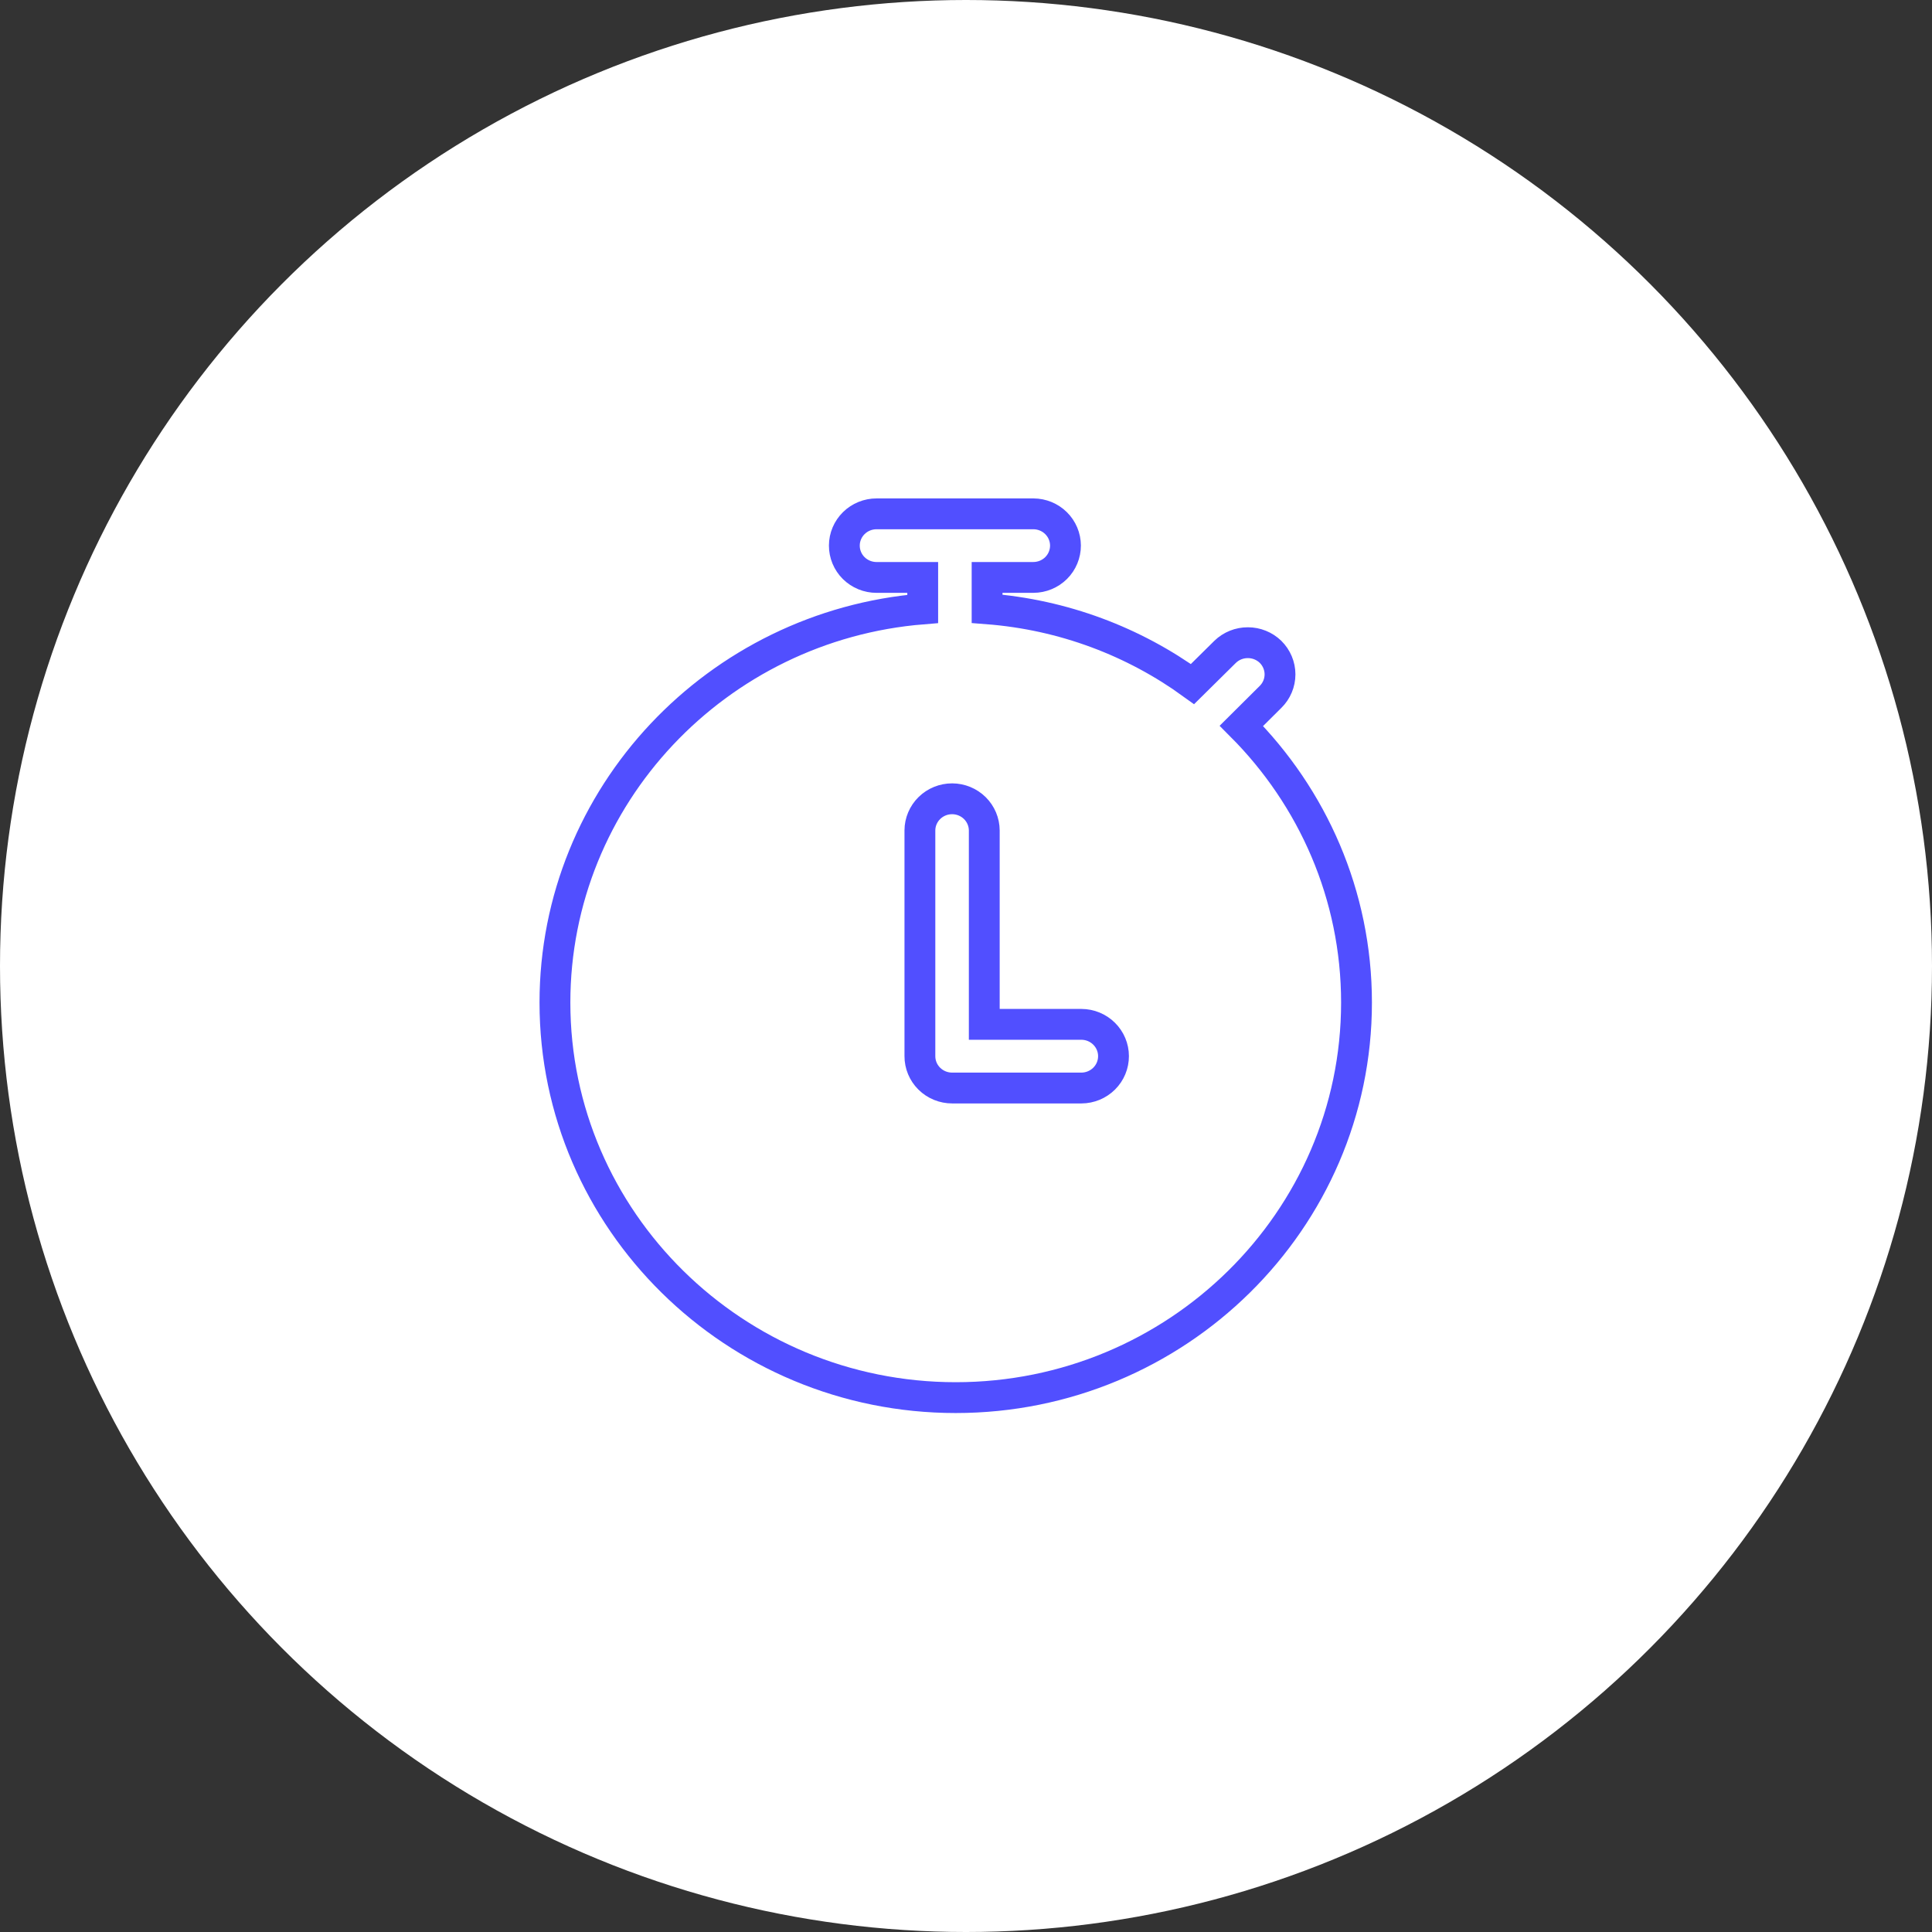
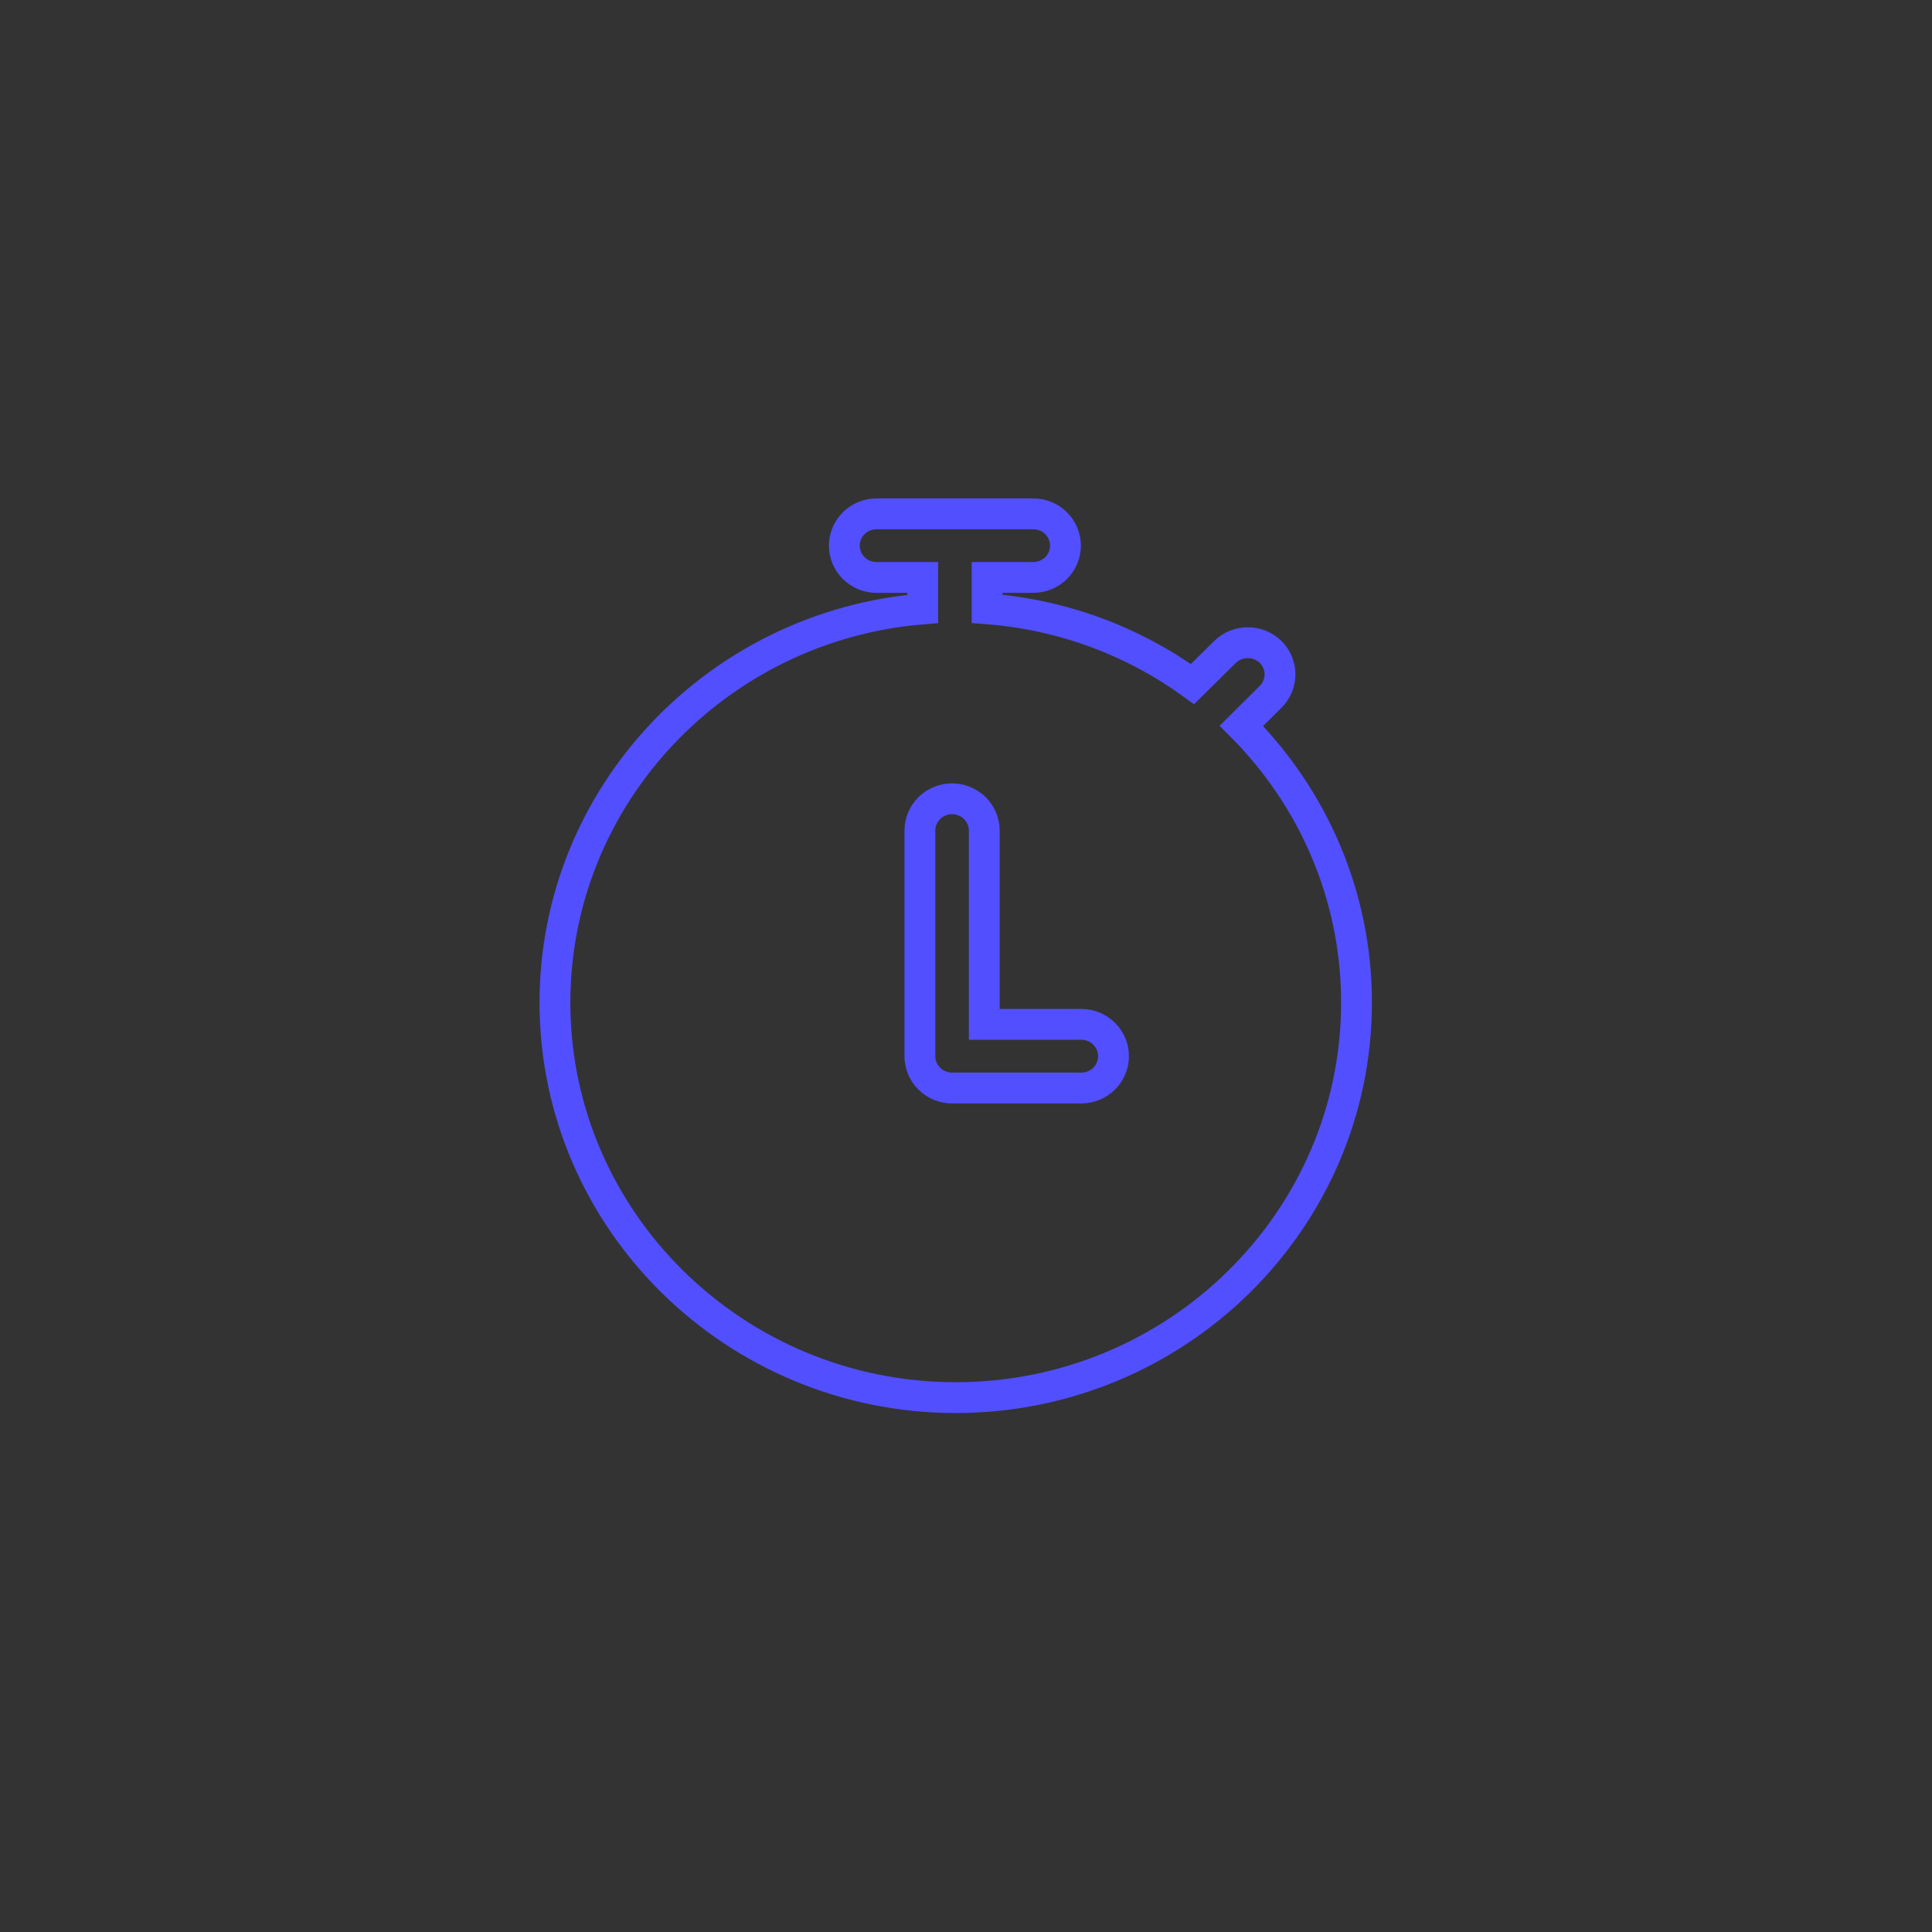
<svg xmlns="http://www.w3.org/2000/svg" width="94" height="94" viewBox="0 0 94 94" fill="none">
  <rect x="0" y="0" width="94" height="94" fill="#333333" stroke="none" />
-   <circle cx="47" cy="47" r="47" fill="white" />
  <path fill-rule="evenodd" clip-rule="evenodd" d="M42.653 25C42.237 24.999 41.839 25.16 41.544 25.449C41.249 25.738 41.082 26.131 41.081 26.541C41.079 26.954 41.244 27.35 41.539 27.642C41.834 27.933 42.235 28.096 42.653 28.095H44.894V29.627C34.893 30.435 27 38.712 27 48.779C27 59.378 35.751 68 46.5 68C57.249 68 66 59.378 66 48.779C66 43.541 63.86 38.787 60.4 35.316L61.816 33.908C62.111 33.618 62.278 33.223 62.278 32.811C62.278 32.4 62.111 32.005 61.816 31.714C61.523 31.43 61.129 31.27 60.718 31.27C60.303 31.267 59.904 31.427 59.608 31.714L58.02 33.283C55.175 31.221 51.745 29.906 48.026 29.62V28.094H50.28C50.695 28.093 51.093 27.928 51.386 27.637C51.678 27.346 51.841 26.951 51.84 26.541C51.838 26.133 51.673 25.742 51.381 25.453C51.089 25.164 50.693 25.002 50.28 25L42.653 25ZM46.329 38.864C46.742 38.866 47.138 39.029 47.43 39.317C47.722 39.606 47.887 39.997 47.889 40.405V49.839H52.617C53.031 49.841 53.427 50.004 53.719 50.294C54.011 50.583 54.176 50.975 54.177 51.383C54.178 51.794 54.015 52.188 53.722 52.479C53.43 52.77 53.032 52.935 52.617 52.937H46.329C45.911 52.938 45.511 52.775 45.215 52.483C44.92 52.192 44.755 51.796 44.757 51.383V40.405C44.758 39.995 44.925 39.602 45.22 39.313C45.515 39.024 45.913 38.863 46.329 38.864L46.329 38.864Z" stroke="#514FFF" stroke-width="1.5" />
</svg>